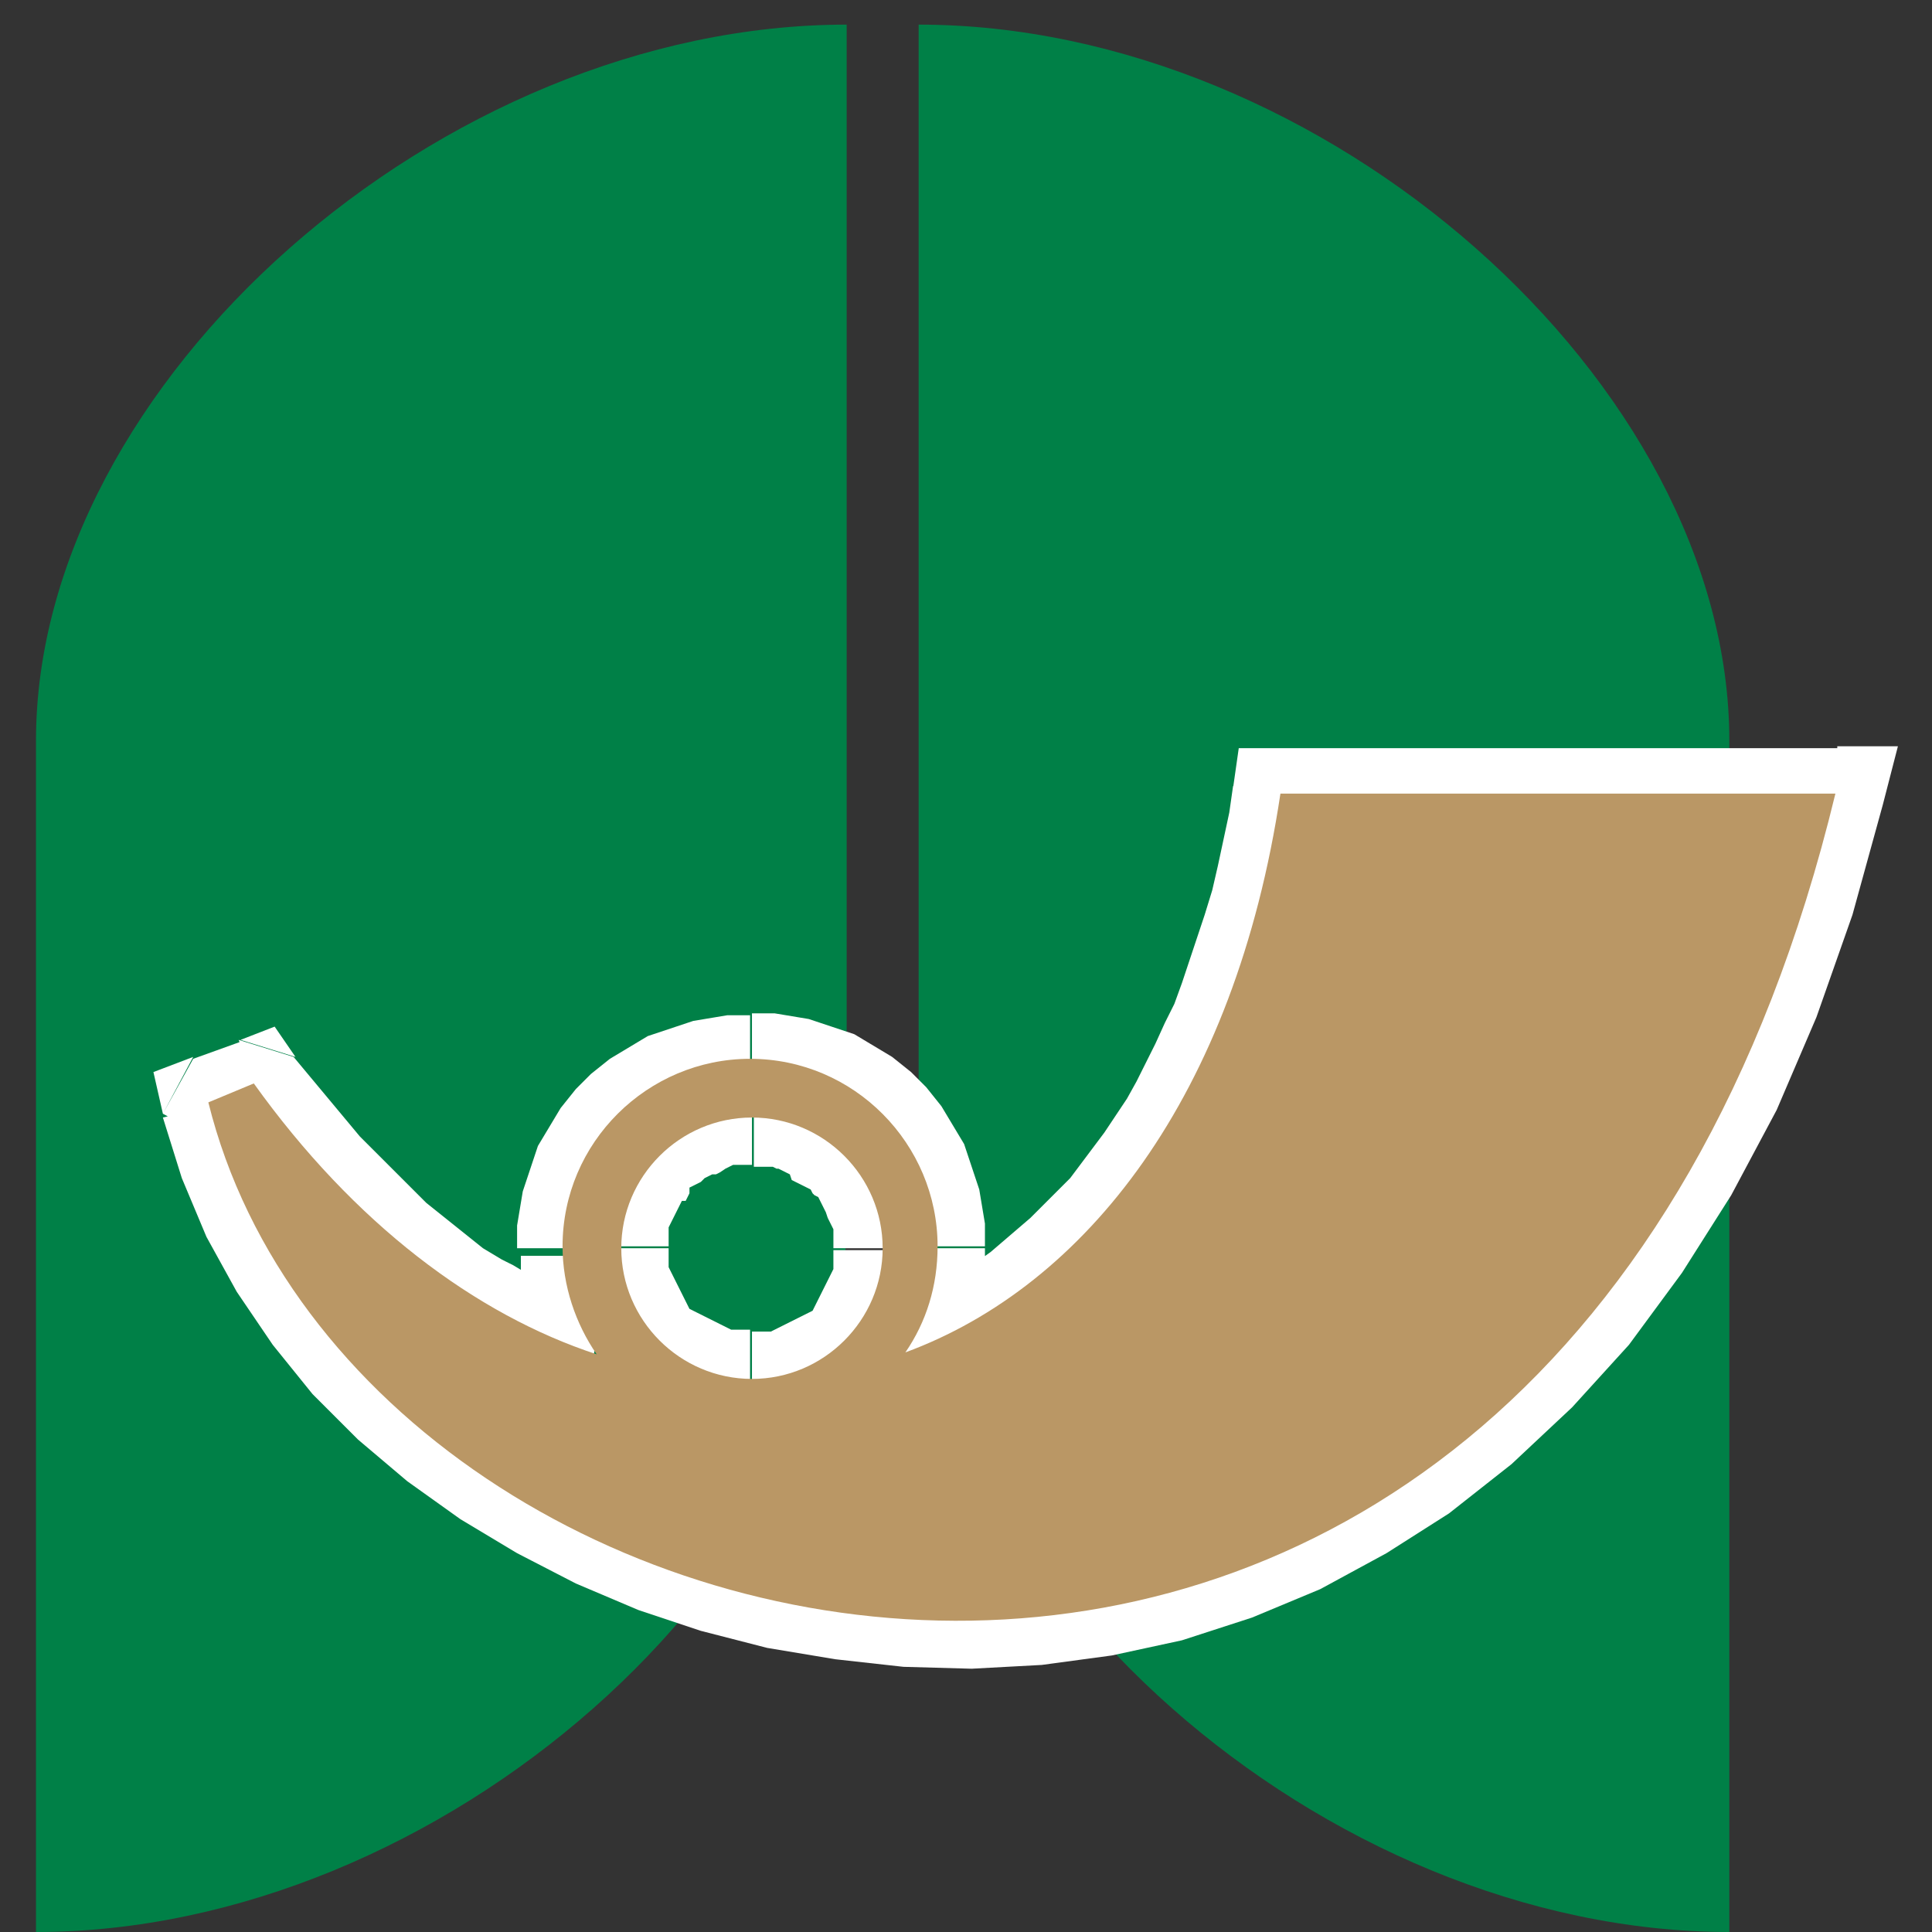
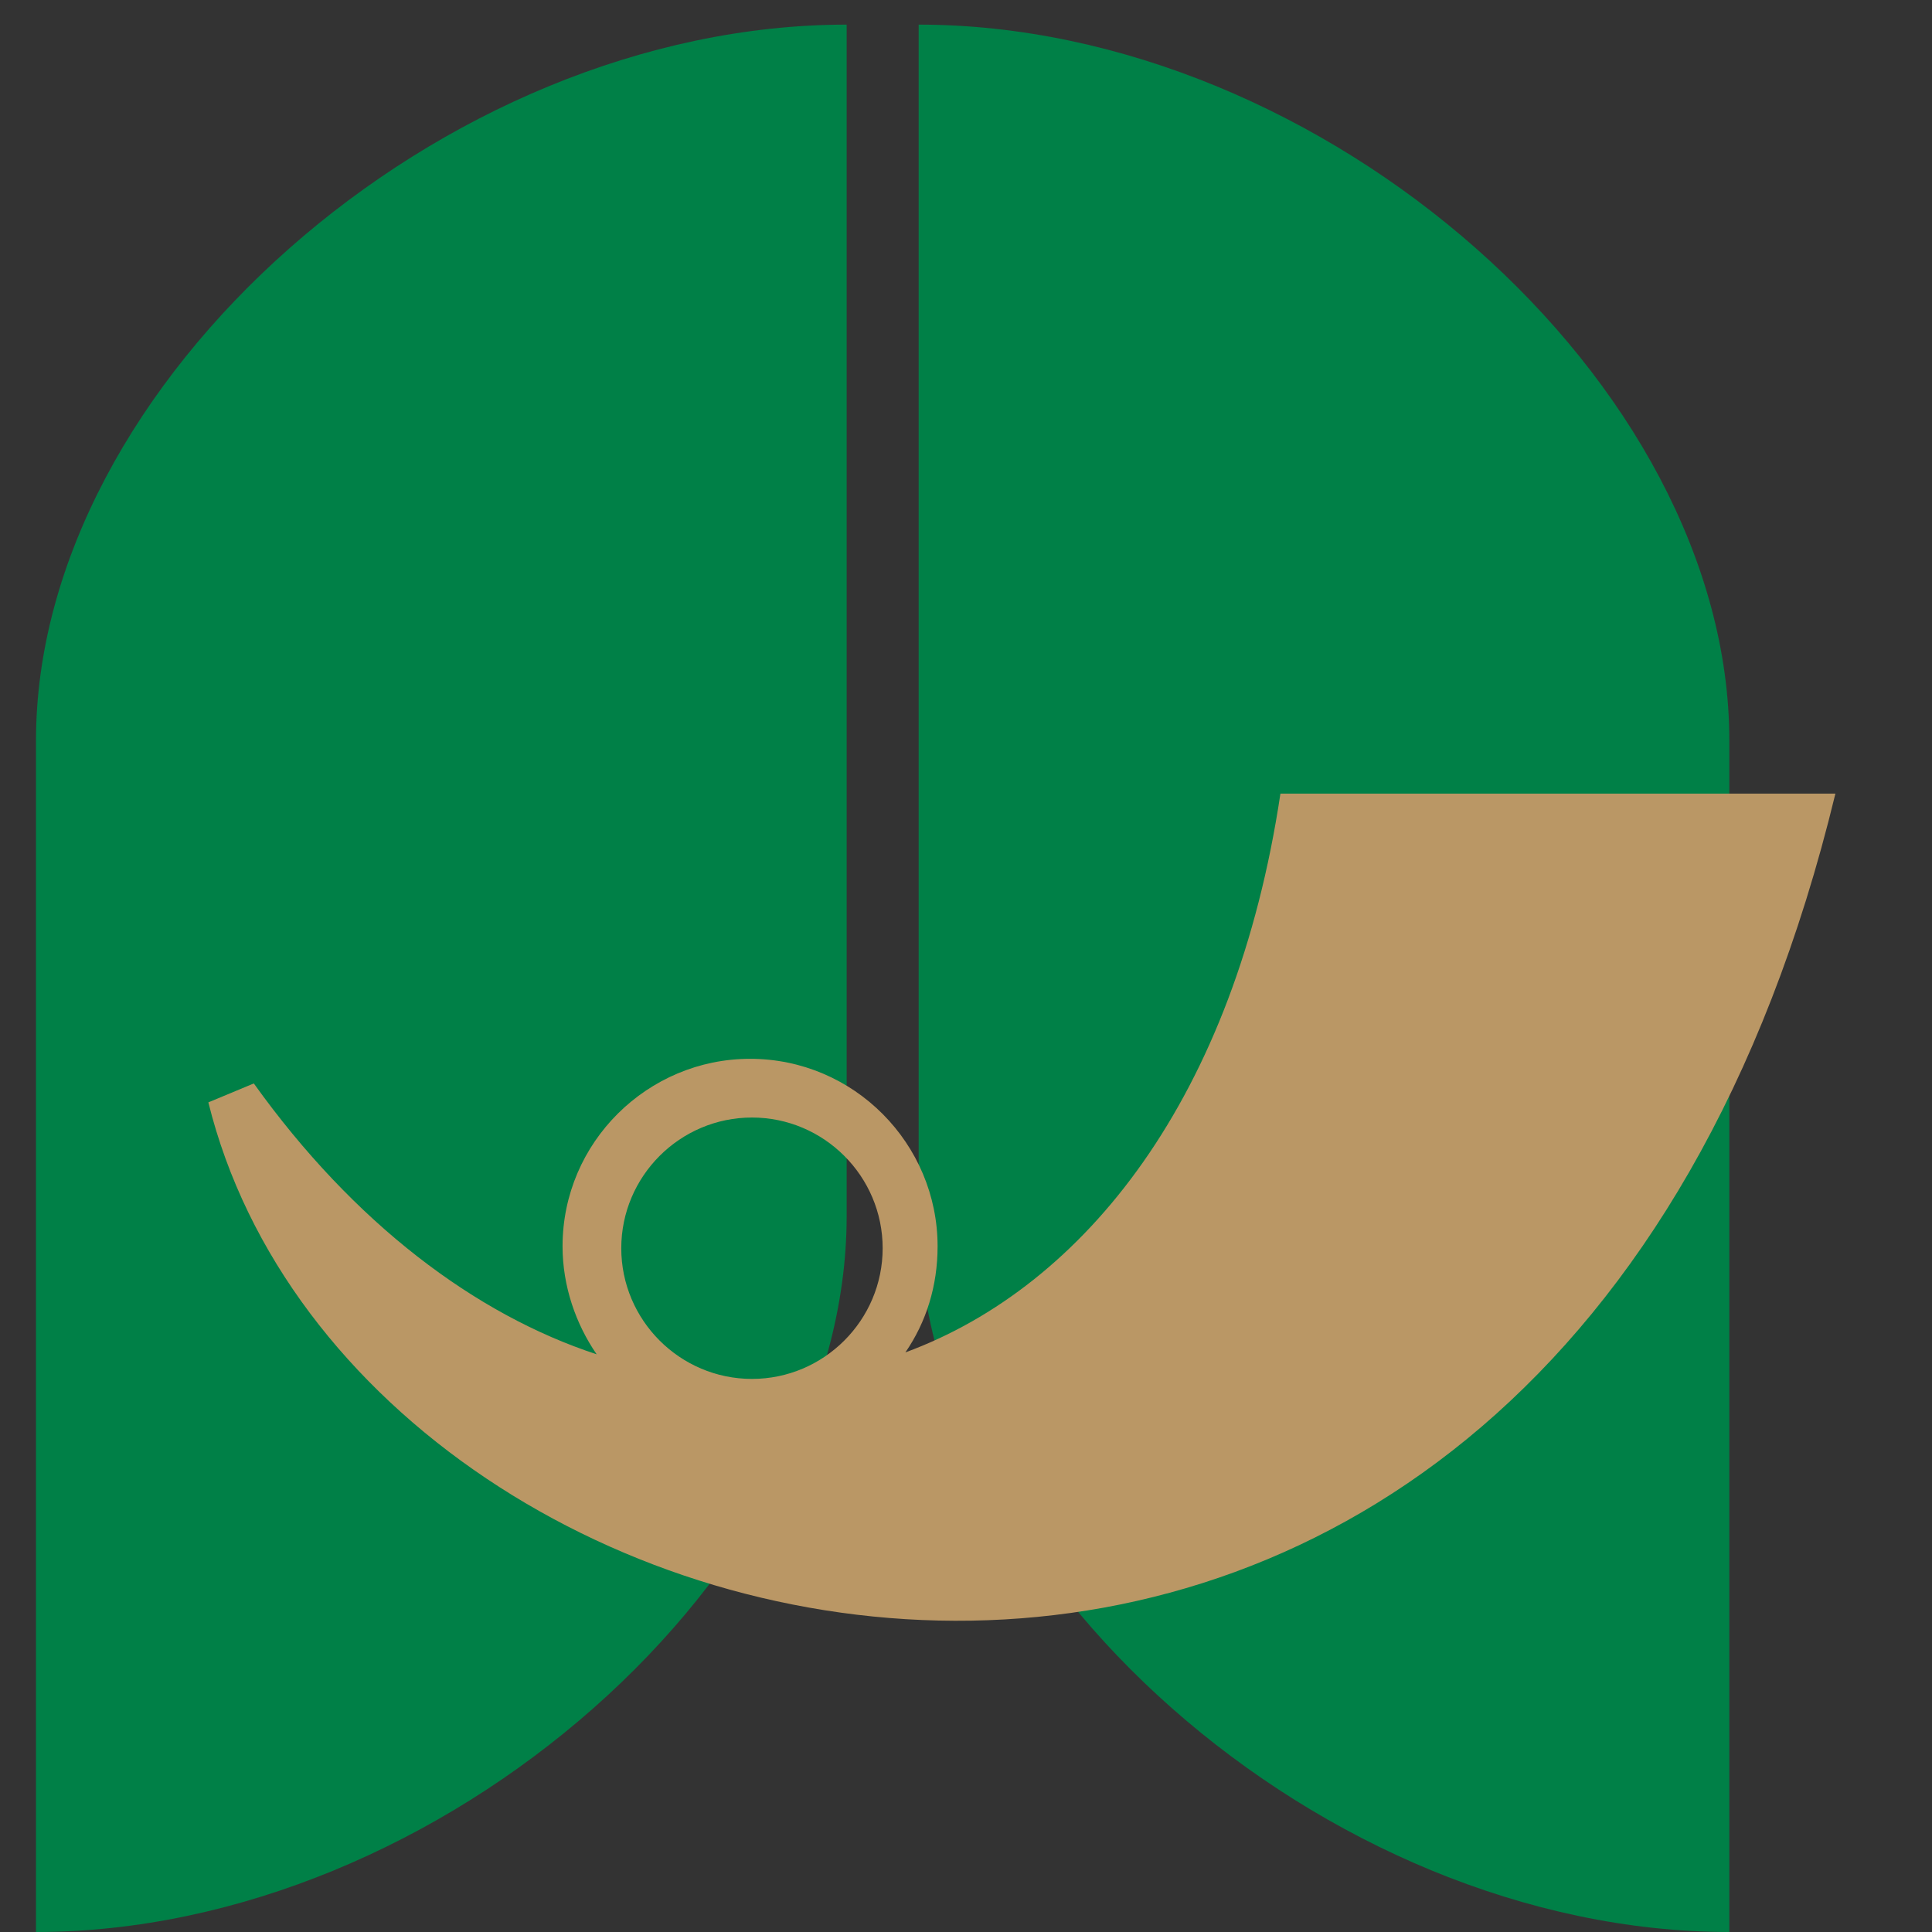
<svg xmlns="http://www.w3.org/2000/svg" version="1.1" id="Layer_1" x="0px" y="0px" viewBox="0 0 102 102" style="enable-background:new 0 0 102 102;" xml:space="preserve">
  <rect x="0" y="0" width="102" height="102" fill="#333333" stroke="none" />
  <style type="text/css">
	.st0{fill-rule:evenodd;clip-rule:evenodd;fill:#008047;}
	.st1{fill:#FFFFFF;}
	.st2{fill-rule:evenodd;clip-rule:evenodd;fill:#BA9765;}
</style>
  <path class="st0" d="M1.9,64.3V102c21.4,0,42.8-18.9,42.8-37.8V39.1V1.3C23.3,1.3,1.9,20.2,1.9,39.1V64.3z" />
  <path class="st0" d="M91.3,64.3V102c-21.4,0-42.8-18.9-42.8-37.8V39.1V1.3c21.4,0,42.8,18.9,42.8,37.8V64.3z" />
-   <path class="st1" d="M39.7,56.5v5l-0.2,0l-0.2,0l-0.2,0l-0.2,0l-0.2,0l-0.2,0.1l-0.2,0.1L38,61.9l-0.2,0.1L37.6,62l-0.2,0.1  l-0.2,0.1L37,62.4l-0.2,0.1l-0.2,0.1l-0.2,0.1L36.4,63l-0.1,0.2l-0.1,0.2L36,63.4l-0.1,0.2l-0.1,0.2L35.7,64l-0.1,0.2l-0.1,0.2  l-0.1,0.2l-0.1,0.2l0,0.2l0,0.2l0,0.2l0,0.2l0,0.2h-5l0-0.5l0-0.5l0.1-0.5l0.1-0.5l0.1-0.5l0.1-0.5l0.1-0.4l0.2-0.4l0.2-0.4l0.2-0.4  l0.2-0.4l0.2-0.4l0.3-0.4l0.3-0.3l0.3-0.3l0.3-0.3l0.3-0.3l0.3-0.3l0.3-0.3l0.4-0.3l0.4-0.2l0.4-0.2l0.4-0.2l0.4-0.2l0.4-0.2  l0.4-0.1l0.5-0.1l0.5-0.1l0.5-0.1l0.5-0.1l0.5,0L39.7,56.5z M30.3,65.9h5l0,0.2l0,0.2l0,0.2l0,0.2l0,0.2l0.1,0.2l0.1,0.2l0.1,0.2  l0.1,0.2l0.1,0.2l0.1,0.2l0.1,0.2l0.1,0.2l0.1,0.2l0.1,0.2l0.1,0.2l0.2,0.1l0.2,0.1l0.2,0.1l0.2,0.1l0.2,0.1l0.2,0.1l0.2,0.1  l0.2,0.1l0.2,0.1l0.2,0.1l0.2,0.1l0.2,0l0.2,0l0.2,0l0.2,0l0.2,0v5l-0.5,0l-0.5,0l-0.5-0.1l-0.5-0.1L37.3,75l-0.5-0.1l-0.4-0.1  L36,74.5l-0.4-0.2l-0.4-0.2l-0.4-0.2l-0.4-0.2L34,73.4l-0.3-0.3l-0.3-0.3L33,72.5l-0.3-0.3l-0.3-0.3l-0.3-0.3l-0.3-0.4l-0.2-0.4  l-0.2-0.4L31.2,70L31,69.5l-0.2-0.4l-0.1-0.4l-0.1-0.5l-0.1-0.5l-0.1-0.5l-0.1-0.5l0-0.5L30.3,65.9z M39.7,75.3v-5l0.2,0l0.2,0  l0.2,0l0.2,0l0.2,0l0.2-0.1l0.2-0.1l0.2-0.1l0.2-0.1l0.2-0.1l0.2-0.1l0.2-0.1l0.2-0.1l0.2-0.1l0.2-0.1l0.2-0.1l0.1-0.2l0.1-0.2  l0.1-0.2l0.1-0.2l0.1-0.2l0.1-0.2l0.1-0.2l0.1-0.2l0.1-0.2l0.1-0.2l0.1-0.2l0-0.2l0-0.2l0-0.2l0-0.2l0-0.2h5l0,0.5l0,0.5l-0.1,0.5  l-0.1,0.5l-0.1,0.5l-0.1,0.5l-0.1,0.4l-0.2,0.4L48.1,70l-0.2,0.4l-0.2,0.4l-0.2,0.4l-0.3,0.4l-0.3,0.3l-0.3,0.3l-0.3,0.3L46,72.8  l-0.3,0.3l-0.3,0.3l-0.4,0.3l-0.4,0.2l-0.4,0.2l-0.4,0.2l-0.4,0.2l-0.4,0.2l-0.4,0.1L42,75l-0.5,0.1l-0.5,0.1l-0.5,0.1l-0.5,0  L39.7,75.3z M49,65.9h-5l0-0.2l0-0.2l0-0.2l0-0.2l0-0.2l-0.1-0.2l-0.1-0.2l-0.1-0.2L43.6,64l-0.1-0.2l-0.1-0.2l-0.1-0.2l-0.1-0.2  L43,63.1L42.9,63l-0.1-0.2l-0.2-0.1l-0.2-0.1l-0.2-0.1l-0.2-0.1l-0.2-0.1L41.7,62l-0.2-0.1l-0.2-0.1l-0.2-0.1L41,61.7l-0.2-0.1  l-0.2,0l-0.2,0l-0.2,0l-0.2,0l-0.2,0v-5l0.5,0l0.5,0l0.5,0.1l0.5,0.1l0.5,0.1l0.5,0.1l0.4,0.1l0.4,0.2l0.4,0.2l0.4,0.2l0.4,0.2  l0.4,0.2l0.4,0.3l0.4,0.3l0.3,0.3l0.3,0.3l0.3,0.3l0.3,0.3l0.3,0.4l0.3,0.4l0.2,0.4l0.2,0.4l0.2,0.4l0.2,0.4l0.2,0.4l0.1,0.4  l0.1,0.5l0.1,0.5l0.1,0.5l0.1,0.5l0,0.5L49,65.9z M8.6,58.8l-0.5-2.2l2.1-0.8L8.6,58.8z M8.6,58.8l1.6-2.9l2.5-0.9l1.8,4.7l-2.5,0.9  L8.6,58.8z M12.7,54.9l1.8-0.7l1.1,1.6L12.7,54.9z M14.4,59.6l-1.8-4.7l2.9,0.9l0.5,0.6l0.5,0.6l0.5,0.6l0.5,0.6l0.5,0.6l0.5,0.6  l0.5,0.6l0.5,0.5l0.5,0.5l0.5,0.5l0.5,0.5l0.5,0.5l0.5,0.5l0.5,0.5l0.5,0.4l0.5,0.4l0.5,0.4l0.5,0.4l0.5,0.4l0.5,0.4l0.5,0.3  l0.5,0.3l0.6,0.3l0.5,0.3l0.5,0.3l0.5,0.3l0.5,0.3l0.6,0.2l0.6,0.2l0.5,0.2l0.6,0.2l0.5,0.2L30.8,74l-0.7-0.2l-0.7-0.2l-0.7-0.3  L28.2,73l-0.6-0.3l-0.6-0.3L26.3,72l-0.6-0.3L25,71.3L24.3,71l-0.6-0.4l-0.6-0.4l-0.6-0.4l-0.6-0.4l-0.6-0.5l-0.6-0.5L20,67.9  l-0.6-0.5l-0.6-0.5l-0.6-0.5l-0.6-0.6L17,65.2l-0.6-0.6l-0.6-0.6l-0.6-0.6l-0.6-0.6l-0.5-0.6l-0.6-0.7l-0.5-0.7l-0.5-0.7L12,59.5  l-0.5-0.7L14.4,59.6z M33.7,70.1l4.4,6.2L30.8,74L33.7,70.1z M30.8,74l1.6-4.8L29.6,73l-0.1-0.2l-0.1-0.2l-0.1-0.2L29,72.2L28.9,72  l-0.1-0.2l-0.1-0.2l-0.1-0.2l-0.1-0.2L28.4,71l-0.1-0.2l-0.1-0.2l-0.1-0.2L28,70.1L28,69.9l-0.1-0.2l-0.1-0.2l-0.1-0.2L27.7,69  l-0.1-0.2l-0.1-0.2l0-0.2l0-0.2l0-0.2l0-0.2l0-0.2l0-0.2l0-0.2l0-0.2l0-0.2l0-0.3l0-0.2h5l0,0.2l0,0.1l0,0.1l0,0.1l0,0.1l0,0.1  l0,0.1l0,0.1l0,0.1l0,0.1l0,0.1l0,0.1l0,0.1l0,0.1l0,0.1l0,0.1l0,0.1l0,0.1l0,0.1l0,0.1l0.1,0.1l0.1,0.1l0.1,0.1l0.1,0.1l0.1,0.1  l0.1,0.1l0.1,0.1l0.1,0.1l0.1,0.1l0.1,0.1l0.1,0.1l0.1,0.1L30.8,74z M32.3,65.9h-5l0-0.6l0-0.6l0.1-0.6l0.1-0.6l0.1-0.6l0.2-0.6  l0.2-0.6l0.2-0.6l0.2-0.6l0.3-0.5l0.3-0.5l0.3-0.5l0.3-0.5l0.4-0.5l0.4-0.5l0.4-0.4l0.4-0.4l0.5-0.4l0.5-0.4l0.5-0.3l0.5-0.3  l0.5-0.3l0.5-0.3l0.6-0.2l0.6-0.2l0.6-0.2l0.6-0.2l0.6-0.1l0.6-0.1l0.6-0.1l0.6,0l0.6,0v5l-0.4,0l-0.4,0l-0.4,0.1l-0.4,0.1l-0.4,0.1  l-0.3,0.1L37.1,59l-0.3,0.1l-0.3,0.1l-0.3,0.2l-0.3,0.2l-0.3,0.2L35.3,60L35,60.2l-0.3,0.2l-0.3,0.2L34.2,61L34,61.2l-0.2,0.3  l-0.2,0.3l-0.2,0.3l-0.2,0.3L33,62.7L32.9,63l-0.1,0.3l-0.1,0.3L32.5,64l-0.1,0.4l-0.1,0.4l-0.1,0.4l0,0.4L32.3,65.9z M39.7,58.5v-5  l0.6,0l0.6,0l0.6,0.1l0.6,0.1l0.6,0.1l0.6,0.2l0.6,0.2l0.6,0.2l0.6,0.2l0.5,0.3l0.5,0.3l0.5,0.3l0.5,0.3l0.5,0.4l0.5,0.4l0.4,0.4  l0.4,0.4l0.4,0.5l0.4,0.5l0.3,0.5l0.3,0.5l0.3,0.5l0.3,0.5l0.2,0.6l0.2,0.6l0.2,0.6l0.2,0.6l0.1,0.6l0.1,0.6l0.1,0.6l0,0.6l0,0.6h-5  l0-0.4l0-0.4l-0.1-0.4l-0.1-0.4L46.8,64l-0.1-0.3l-0.1-0.3L46.4,63l-0.1-0.3l-0.2-0.3l-0.2-0.3l-0.2-0.3l-0.2-0.3l-0.2-0.3L45.1,61  l-0.2-0.3l-0.3-0.2l-0.3-0.2L44,60l-0.3-0.2l-0.3-0.2l-0.3-0.2l-0.3-0.2l-0.3-0.1L42.2,59l-0.3-0.1l-0.3-0.1l-0.4-0.1l-0.4-0.1  l-0.4-0.1l-0.4,0L39.7,58.5z M47,65.9h5l0,0.2l0,0.2l0,0.2l0,0.2l0,0.2l0,0.2l0,0.2l0,0.2l0,0.2l0,0.2l0,0.2l-0.1,0.2l-0.1,0.2  l-0.1,0.2l-0.1,0.2l-0.1,0.2l-0.1,0.2L51.3,70l-0.1,0.2l-0.1,0.2l-0.1,0.2L51,70.9l-0.1,0.2l-0.1,0.2l-0.1,0.2l-0.1,0.2l-0.1,0.2  l-0.1,0.2l-0.1,0.2l-0.1,0.2L50,72.7l-0.1,0.2L45.7,70l0.1-0.1l0.1-0.1l0.1-0.1l0.1-0.1l0.1-0.1l0.1-0.1l0.1-0.1l0.1-0.1l0.1-0.1  l0.1-0.1l0.1-0.1l0-0.1l0-0.1l0-0.1l0.1-0.1l0-0.1l0-0.1l0-0.1l0-0.1l0-0.1l0-0.1l0-0.1l0-0.1l0-0.1l0-0.1l0-0.1l0-0.1l0-0.1l0-0.1  l0-0.1l0-0.1L47,65.9z M48.7,73.8l-7.4,2.8l4.5-6.5L48.7,73.8z M45.7,70l4.1,2.8l-3-3.8l0.8-0.3l0.8-0.3l0.8-0.4l0.8-0.4l0.8-0.5  l0.8-0.5l0.7-0.5l0.7-0.6l0.7-0.6l0.7-0.6l0.7-0.7l0.7-0.7l0.7-0.7l0.6-0.8l0.6-0.8l0.6-0.8l0.6-0.9l0.6-0.9l0.5-0.9l0.5-1l0.5-1  l0.5-1.1L62,53l0.4-1.1l0.4-1.2l0.4-1.2l0.4-1.2L64,47l0.3-1.3l0.3-1.4l0.3-1.4l0.2-1.4l5,0.7l-0.3,1.5l-0.3,1.5l-0.3,1.5l-0.3,1.4  l-0.4,1.4L68.1,51l-0.4,1.3l-0.5,1.3l-0.5,1.3l-0.5,1.2l-0.6,1.2L65,58.5l-0.6,1.1l-0.6,1.1l-0.7,1l-0.7,1l-0.7,1L61,64.7l-0.8,0.9  l-0.8,0.9l-0.8,0.8l-0.8,0.8L57,68.9l-0.9,0.7l-0.9,0.7l-0.9,0.6l-0.9,0.6L52.5,72l-0.9,0.5l-1,0.5l-1,0.4l-1,0.4L45.7,70z   M65.1,41.6l0.3-2.1h2.2L65.1,41.6z M65.1,41.6l2.5-2.1H97v5H67.6L65.1,41.6z M97,39.4h3.2l-0.8,3.1L97,39.4z M97,44.4v-5l2.4,3.1  l-1.6,5.8l-1.9,5.4l-2.1,4.9l-2.4,4.5l-2.6,4.1L86,71l-3,3.3l-3.2,3l-3.3,2.6L73.2,82l-3.5,1.9l-3.6,1.5l-3.7,1.2l-3.7,0.8l-3.7,0.5  l-3.7,0.2L47.7,88l-3.6-0.4L40.5,87L37,86.1L33.7,85l-3.3-1.4L27.3,82l-3-1.8l-2.8-2l-2.6-2.2l-2.4-2.4l-2.1-2.6l-1.9-2.8l-1.6-2.9  l-1.3-3.1l-1-3.2l4.9-1.2l0.8,2.7l1.1,2.6l1.4,2.5l1.6,2.4l1.9,2.3l2.1,2.1l2.3,2l2.5,1.8l2.6,1.6l2.8,1.4l2.9,1.2l3,1l3.1,0.8  l3.2,0.6L48,83l3.3,0.1l3.3-0.2l3.3-0.5l3.3-0.7l3.2-1l3.2-1.3l3.1-1.6l3-2l2.9-2.3l2.8-2.6l2.7-3l2.5-3.4l2.4-3.8l2.2-4.2l2-4.6  l1.8-5l1.5-5.5L97,44.4z" />
  <path class="st2" d="M39.7,59c3.8,0,6.9,3.1,6.9,6.9c0,3.8-3.1,6.9-6.9,6.9c-3.8,0-6.9-3.1-6.9-6.9C32.8,62.1,35.9,59,39.7,59   M11,58.2c8,32.3,70.8,46.1,85.9-16.3H67.6c-2.4,16-10.3,26-19.8,29.5c1.1-1.6,1.7-3.5,1.7-5.6c0-5.4-4.4-9.9-9.9-9.9  c-5.4,0-9.9,4.4-9.9,9.9c0,2.1,0.7,4.1,1.8,5.7c-6.4-2.1-12.8-6.9-18.1-14.3L11,58.2z" />
</svg>